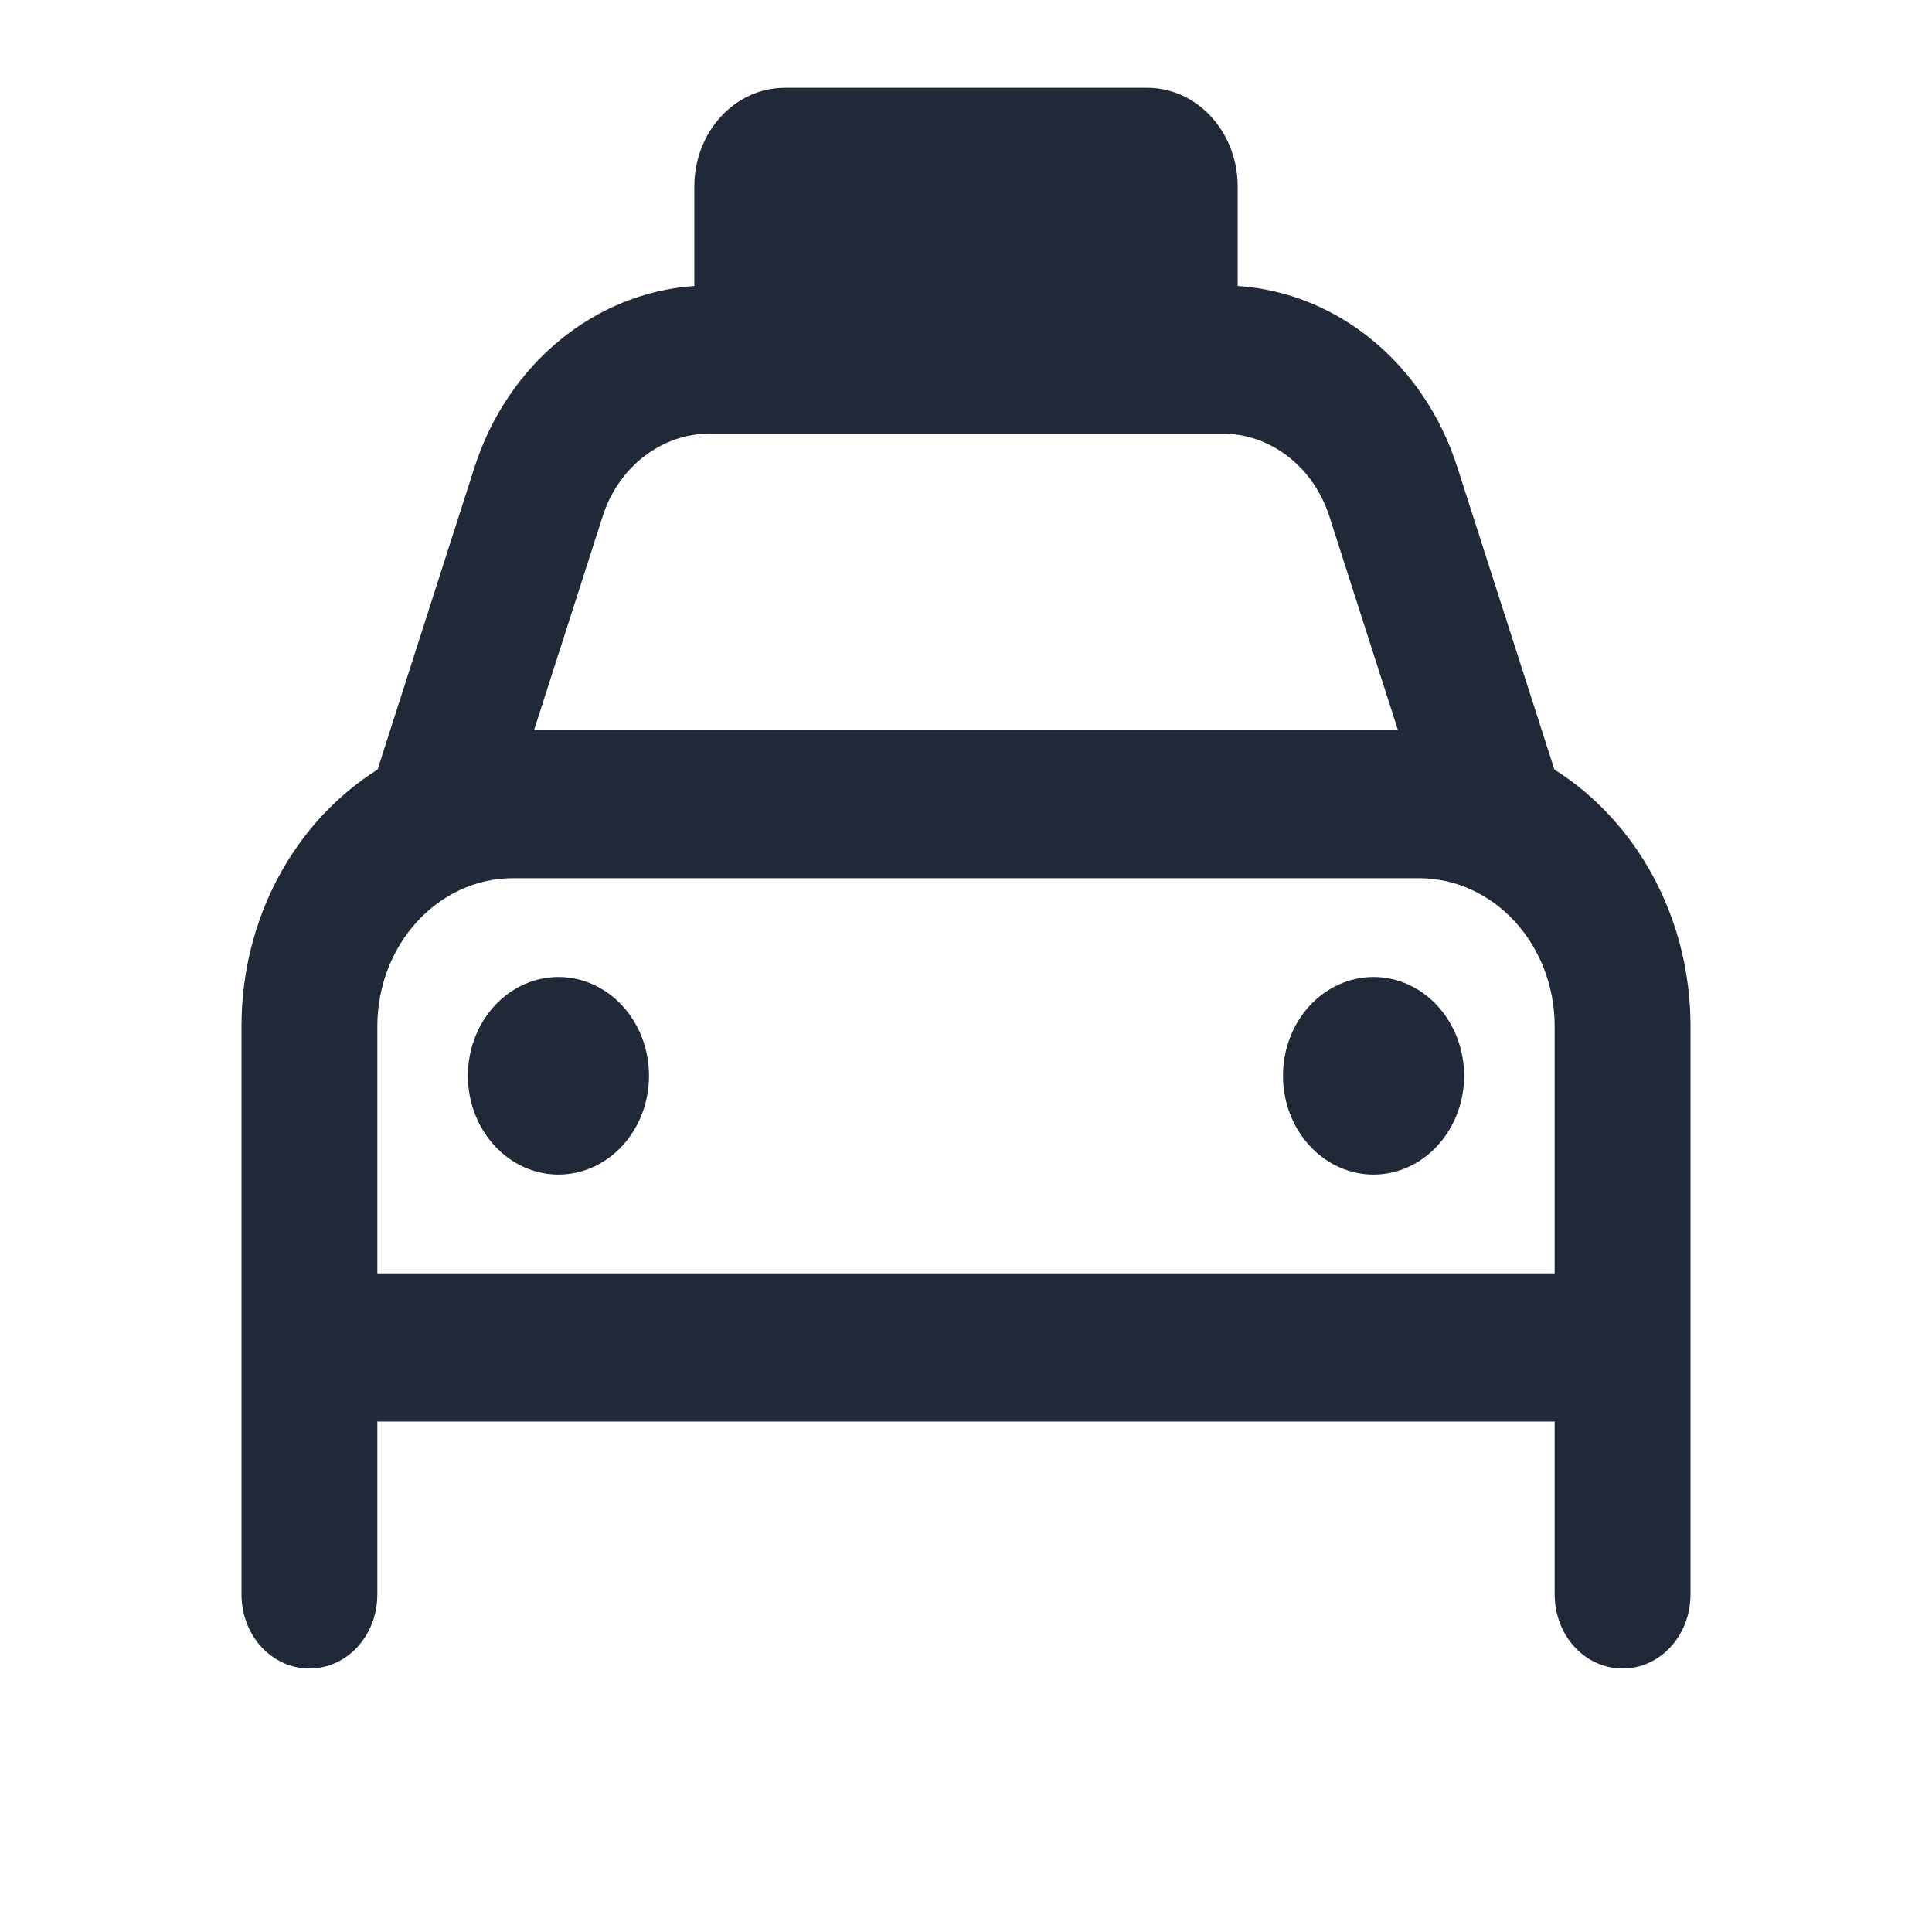
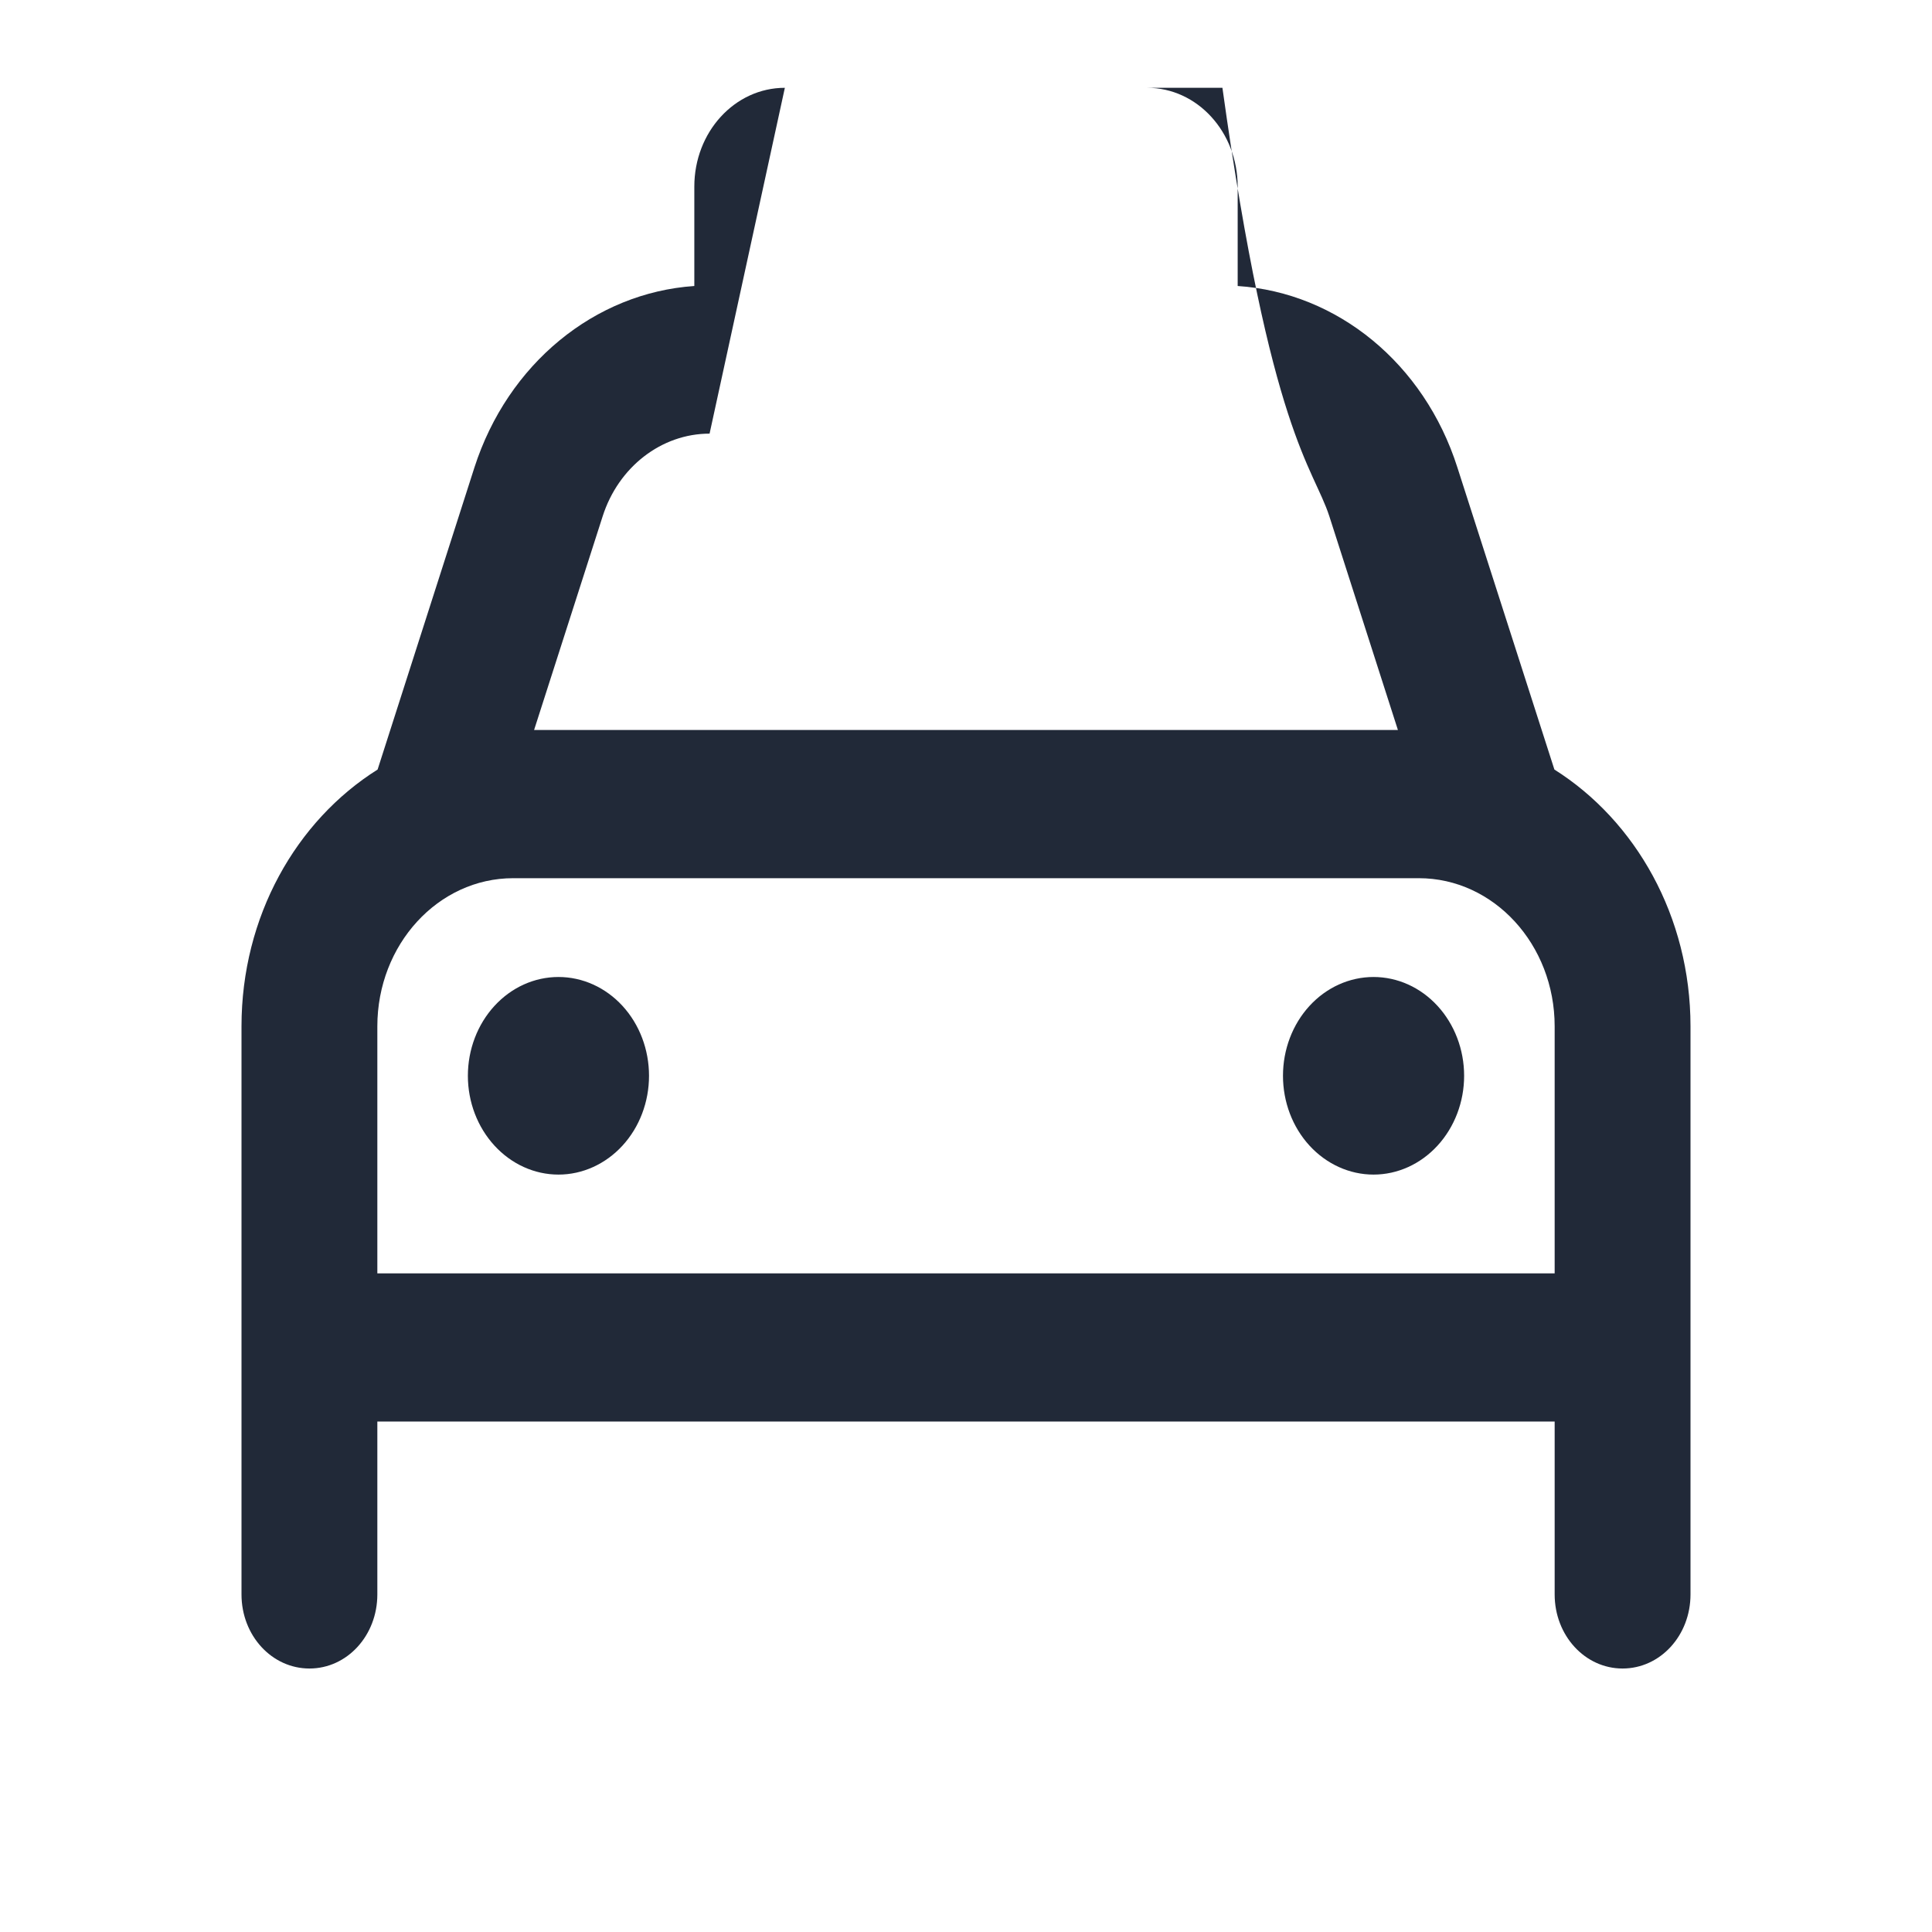
<svg xmlns="http://www.w3.org/2000/svg" width="29" height="29" viewBox="0 0 29 29" fill="none">
  <g id="car-taxi">
-     <path id="Vector" d="M11.781 1.318C11.029 1.318 10.422 1.981 10.422 2.801V4.284C10.422 4.289 10.422 4.289 10.422 4.293C8.927 4.395 7.622 5.461 7.121 7.018L5.668 11.551C4.445 12.32 3.625 13.757 3.625 15.406V19.114V21.338V23.933C3.625 24.55 4.08 25.045 4.645 25.045C5.21 25.045 5.664 24.55 5.664 23.933V21.338H23.336V23.933C23.336 24.55 23.791 25.045 24.355 25.045C24.921 25.045 25.375 24.55 25.375 23.933V21.338V19.114V15.406C25.375 13.757 24.551 12.32 23.332 11.551L21.875 7.014C21.378 5.457 20.073 4.391 18.578 4.293C18.578 4.289 18.578 4.289 18.578 4.284V2.801C18.578 1.981 17.971 1.318 17.219 1.318H11.781ZM10.651 6.509H18.349C19.071 6.509 19.712 7.004 19.954 7.75L20.983 10.957H8.017L9.046 7.75C9.283 7.009 9.929 6.509 10.651 6.509ZM7.703 13.182H21.297C22.423 13.182 23.336 14.178 23.336 15.406V19.114H5.664V15.406C5.664 14.178 6.577 13.182 7.703 13.182ZM9.742 16.148C9.742 15.754 9.599 15.377 9.344 15.099C9.089 14.821 8.743 14.665 8.383 14.665C8.022 14.665 7.677 14.821 7.422 15.099C7.167 15.377 7.023 15.754 7.023 16.148C7.023 16.541 7.167 16.918 7.422 17.196C7.677 17.474 8.022 17.631 8.383 17.631C8.743 17.631 9.089 17.474 9.344 17.196C9.599 16.918 9.742 16.541 9.742 16.148ZM20.617 17.631C20.978 17.631 21.323 17.474 21.578 17.196C21.833 16.918 21.977 16.541 21.977 16.148C21.977 15.754 21.833 15.377 21.578 15.099C21.323 14.821 20.978 14.665 20.617 14.665C20.257 14.665 19.911 14.821 19.656 15.099C19.401 15.377 19.258 15.754 19.258 16.148C19.258 16.541 19.401 16.918 19.656 17.196C19.911 17.474 20.257 17.631 20.617 17.631Z" fill="#212938" />
+     <path id="Vector" d="M11.781 1.318C11.029 1.318 10.422 1.981 10.422 2.801V4.284C10.422 4.289 10.422 4.289 10.422 4.293C8.927 4.395 7.622 5.461 7.121 7.018L5.668 11.551C4.445 12.32 3.625 13.757 3.625 15.406V19.114V21.338V23.933C3.625 24.55 4.08 25.045 4.645 25.045C5.21 25.045 5.664 24.55 5.664 23.933V21.338H23.336V23.933C23.336 24.55 23.791 25.045 24.355 25.045C24.921 25.045 25.375 24.55 25.375 23.933V21.338V19.114V15.406C25.375 13.757 24.551 12.32 23.332 11.551L21.875 7.014C21.378 5.457 20.073 4.391 18.578 4.293C18.578 4.289 18.578 4.289 18.578 4.284V2.801C18.578 1.981 17.971 1.318 17.219 1.318H11.781ZH18.349C19.071 6.509 19.712 7.004 19.954 7.75L20.983 10.957H8.017L9.046 7.75C9.283 7.009 9.929 6.509 10.651 6.509ZM7.703 13.182H21.297C22.423 13.182 23.336 14.178 23.336 15.406V19.114H5.664V15.406C5.664 14.178 6.577 13.182 7.703 13.182ZM9.742 16.148C9.742 15.754 9.599 15.377 9.344 15.099C9.089 14.821 8.743 14.665 8.383 14.665C8.022 14.665 7.677 14.821 7.422 15.099C7.167 15.377 7.023 15.754 7.023 16.148C7.023 16.541 7.167 16.918 7.422 17.196C7.677 17.474 8.022 17.631 8.383 17.631C8.743 17.631 9.089 17.474 9.344 17.196C9.599 16.918 9.742 16.541 9.742 16.148ZM20.617 17.631C20.978 17.631 21.323 17.474 21.578 17.196C21.833 16.918 21.977 16.541 21.977 16.148C21.977 15.754 21.833 15.377 21.578 15.099C21.323 14.821 20.978 14.665 20.617 14.665C20.257 14.665 19.911 14.821 19.656 15.099C19.401 15.377 19.258 15.754 19.258 16.148C19.258 16.541 19.401 16.918 19.656 17.196C19.911 17.474 20.257 17.631 20.617 17.631Z" fill="#212938" />
  </g>
</svg>